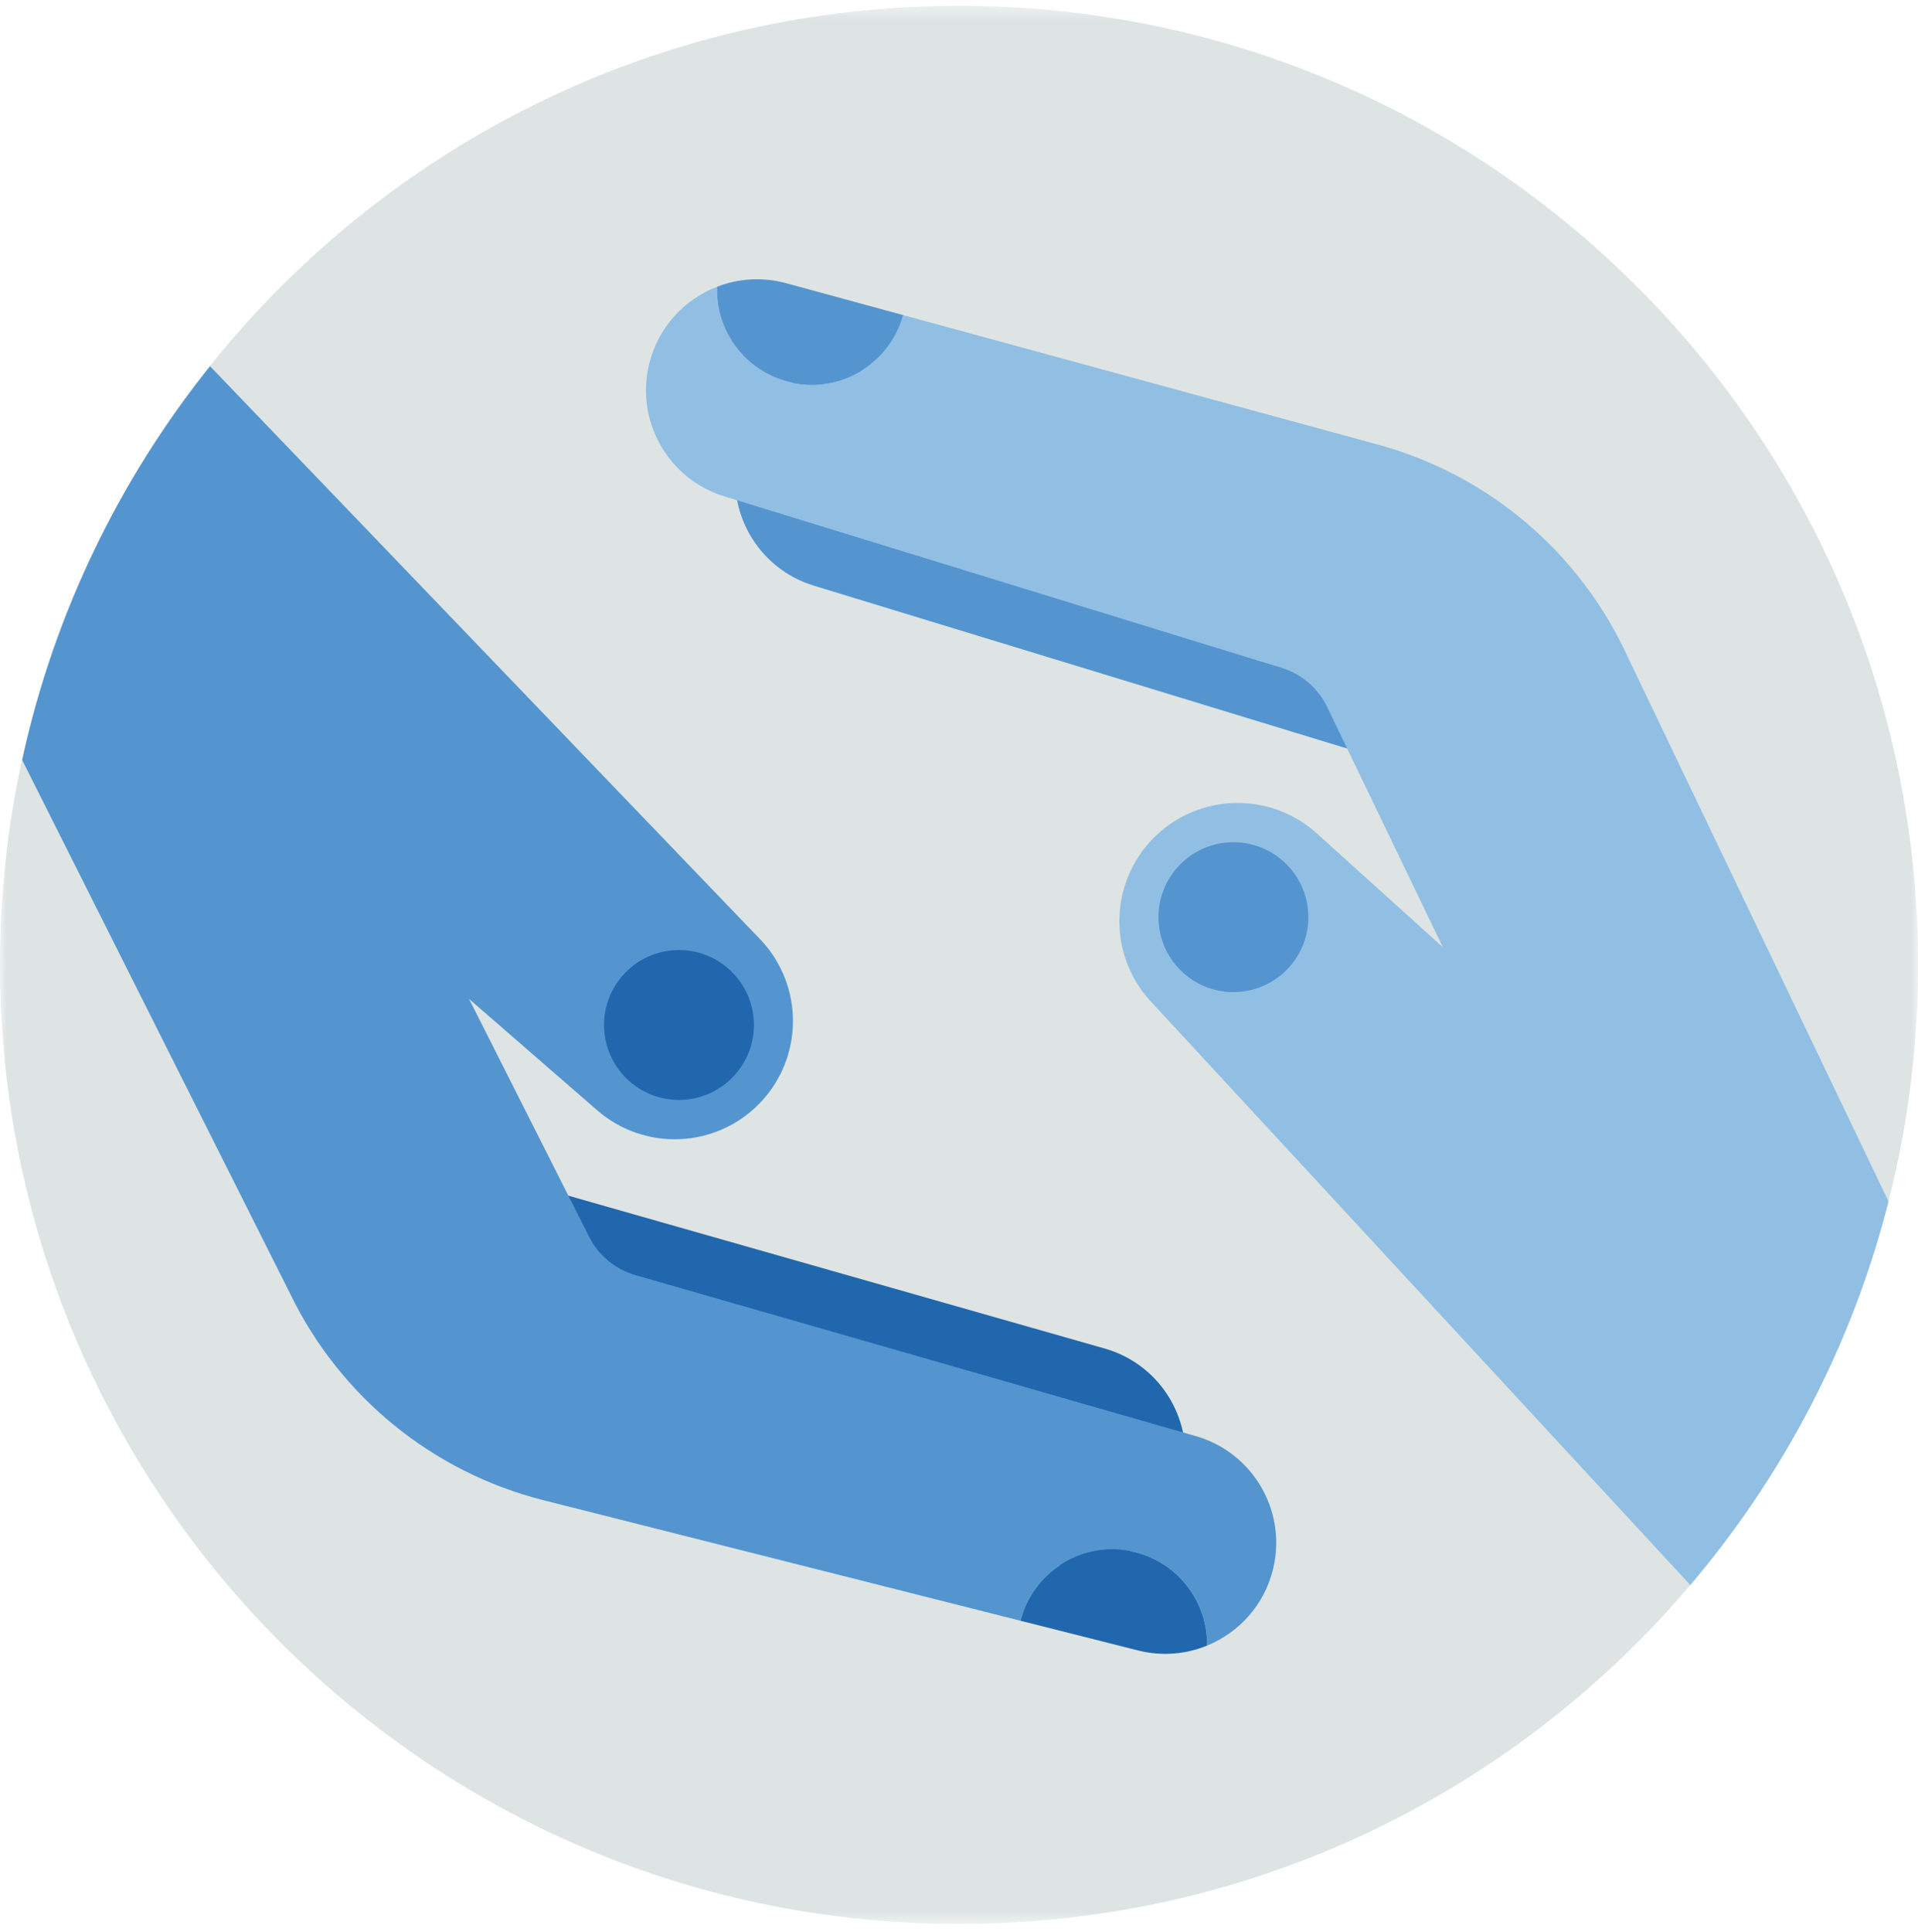
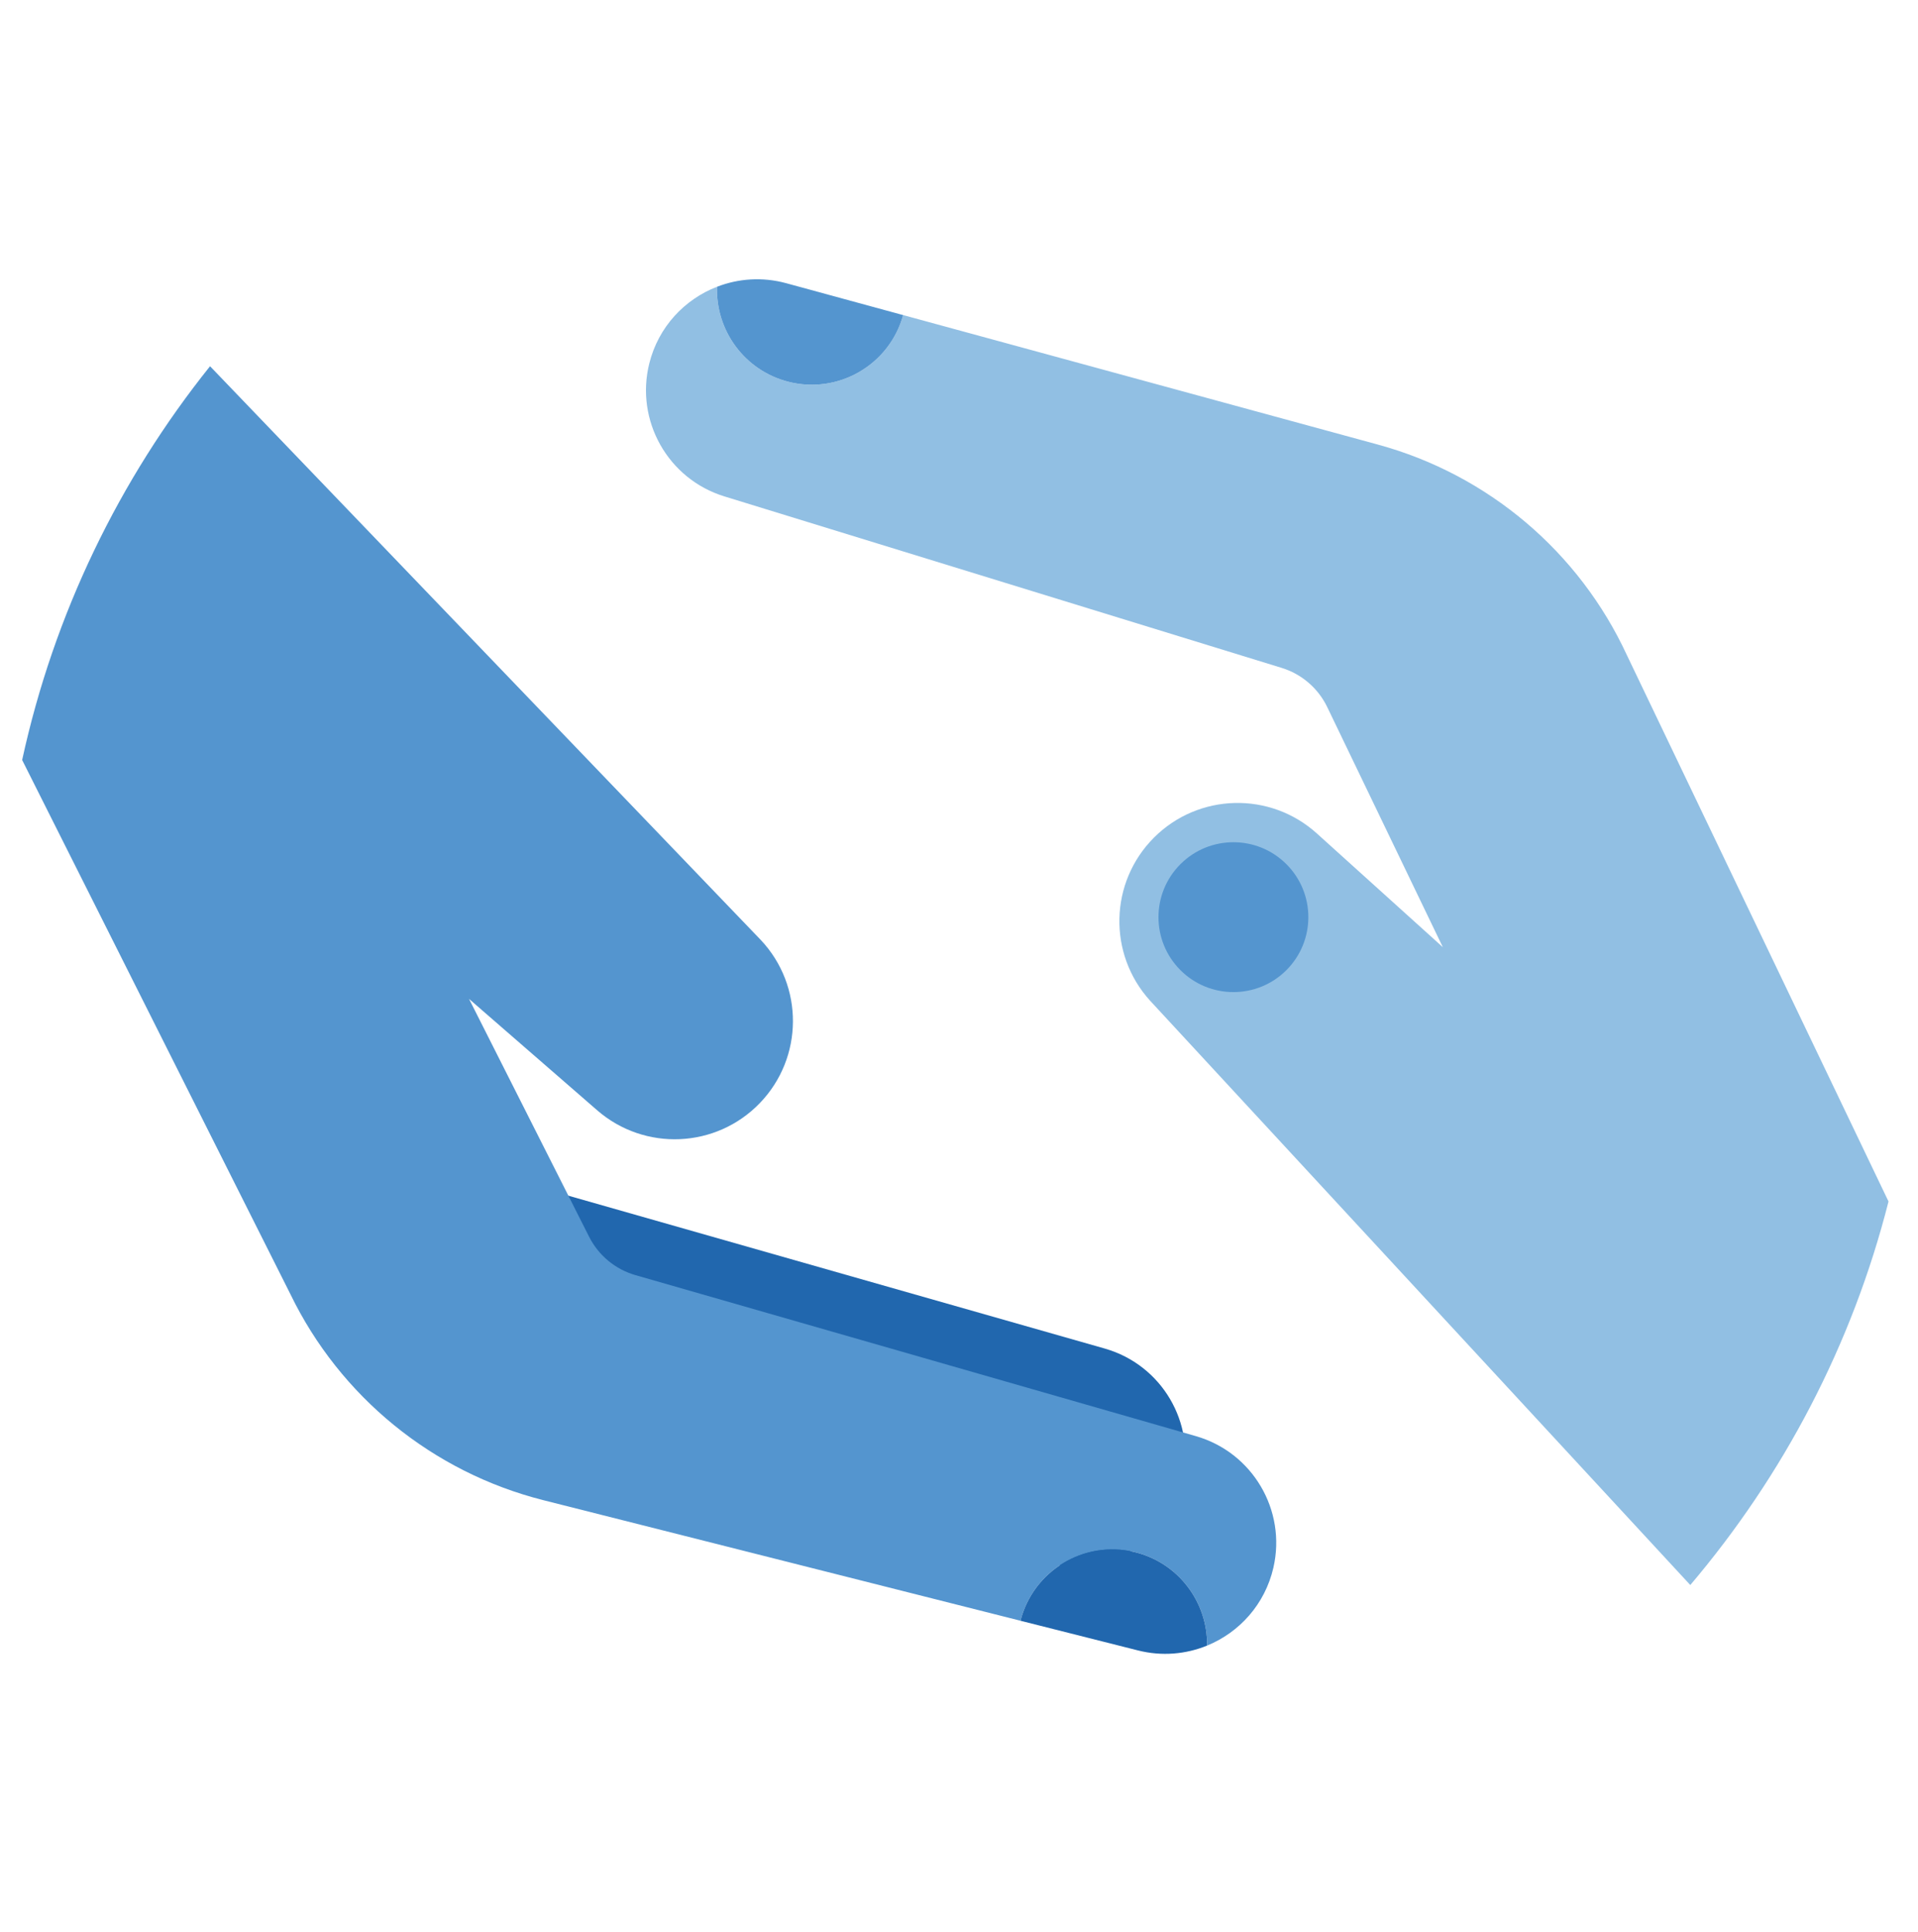
<svg xmlns="http://www.w3.org/2000/svg" width="140" height="141" viewBox="0 0 140 141" fill="none">
  <mask id="mask0_101_8021" style="mask-type:luminance" maskUnits="userSpaceOnUse" x="0" y="0" width="140" height="141">
-     <path fill-rule="evenodd" clip-rule="evenodd" d="M0 0.424H140V140.424H0V0.424Z" fill="white" />
-   </mask>
+     </mask>
  <g mask="url(#mask0_101_8021)">
    <path fill-rule="evenodd" clip-rule="evenodd" d="M70 0.424C31.34 0.424 0 31.765 0 70.424C0 85.228 4.606 98.948 12.448 110.257C25.085 128.481 46.143 140.424 70 140.424C93.856 140.424 114.914 128.481 127.552 110.257C135.393 98.948 140.001 85.228 140.001 70.424C140.001 31.765 108.66 0.424 70 0.424" fill="#DDE4E3" />
  </g>
-   <path fill-rule="evenodd" clip-rule="evenodd" d="M59.381 42.738C55.266 41.472 52.86 37.207 53.903 33.029C55.005 28.623 59.514 25.983 63.896 27.178L104.779 38.328L105.373 56.783L59.381 42.738Z" fill="#5495CF" />
  <path fill-rule="evenodd" clip-rule="evenodd" d="M80.658 98.43C84.798 99.62 87.283 103.838 86.317 108.035C85.299 112.462 80.841 115.186 76.437 114.073L35.35 103.693L34.411 85.252L80.658 98.43Z" fill="#2167AE" />
  <path fill-rule="evenodd" clip-rule="evenodd" d="M118.761 47.836C115.27 40.273 108.614 34.64 100.577 32.448L65.923 22.997C64.923 26.627 61.196 28.8 57.533 27.859C54.331 27.037 52.232 24.102 52.34 20.928C49.968 21.845 48.06 23.86 47.395 26.52C46.351 30.698 48.756 34.963 52.872 36.229L93.55 48.745C95.01 49.194 96.216 50.232 96.879 51.608L105.317 69.132L96.119 60.828C92.708 57.749 87.483 57.882 84.234 61.131V61.131C80.98 64.385 80.852 69.62 83.943 73.03L123.379 115.684C130.162 107.692 135.19 98.167 137.848 87.691L118.761 47.836Z" fill="#91BFE3" />
  <path fill-rule="evenodd" clip-rule="evenodd" d="M39.663 109.492L74.488 118.29C75.421 114.643 79.106 112.4 82.785 113.272C86.004 114.034 88.157 116.929 88.109 120.105C90.463 119.143 92.332 117.093 92.948 114.42C93.913 110.223 91.428 106.005 87.288 104.816L46.383 93.066C44.915 92.644 43.689 91.629 43.001 90.266L34.235 72.904L43.588 81.033C47.056 84.048 52.277 83.817 55.465 80.507V80.507C58.657 77.192 58.687 71.956 55.533 68.605L15.331 26.729C8.722 34.986 3.947 44.768 1.617 55.469L21.193 94.448C24.826 101.945 31.587 107.451 39.663 109.492" fill="#5495CF" />
  <path fill-rule="evenodd" clip-rule="evenodd" d="M57.534 27.86C54.33 27.037 52.231 24.102 52.34 20.929C53.895 20.327 55.65 20.196 57.387 20.67L65.923 22.998C64.923 26.628 61.195 28.8 57.534 27.86" fill="#5495CF" />
  <path fill-rule="evenodd" clip-rule="evenodd" d="M93.898 70.807C91.762 72.943 88.298 72.943 86.163 70.807C84.026 68.671 84.026 65.208 86.163 63.072C88.299 60.937 91.762 60.936 93.898 63.072C96.034 65.208 96.034 68.671 93.898 70.807" fill="#5495CF" />
  <path fill-rule="evenodd" clip-rule="evenodd" d="M82.785 113.272C86.003 114.034 88.157 116.929 88.108 120.105C86.564 120.736 84.811 120.899 83.067 120.458L74.488 118.291C75.421 114.643 79.106 112.401 82.785 113.272" fill="#2167AE" />
-   <path fill-rule="evenodd" clip-rule="evenodd" d="M45.621 71.015C47.717 68.839 51.18 68.774 53.354 70.87C55.53 72.965 55.596 76.427 53.5 78.603C51.404 80.779 47.942 80.844 45.767 78.749C43.591 76.653 43.526 73.191 45.621 71.015" fill="#2167AE" />
</svg>